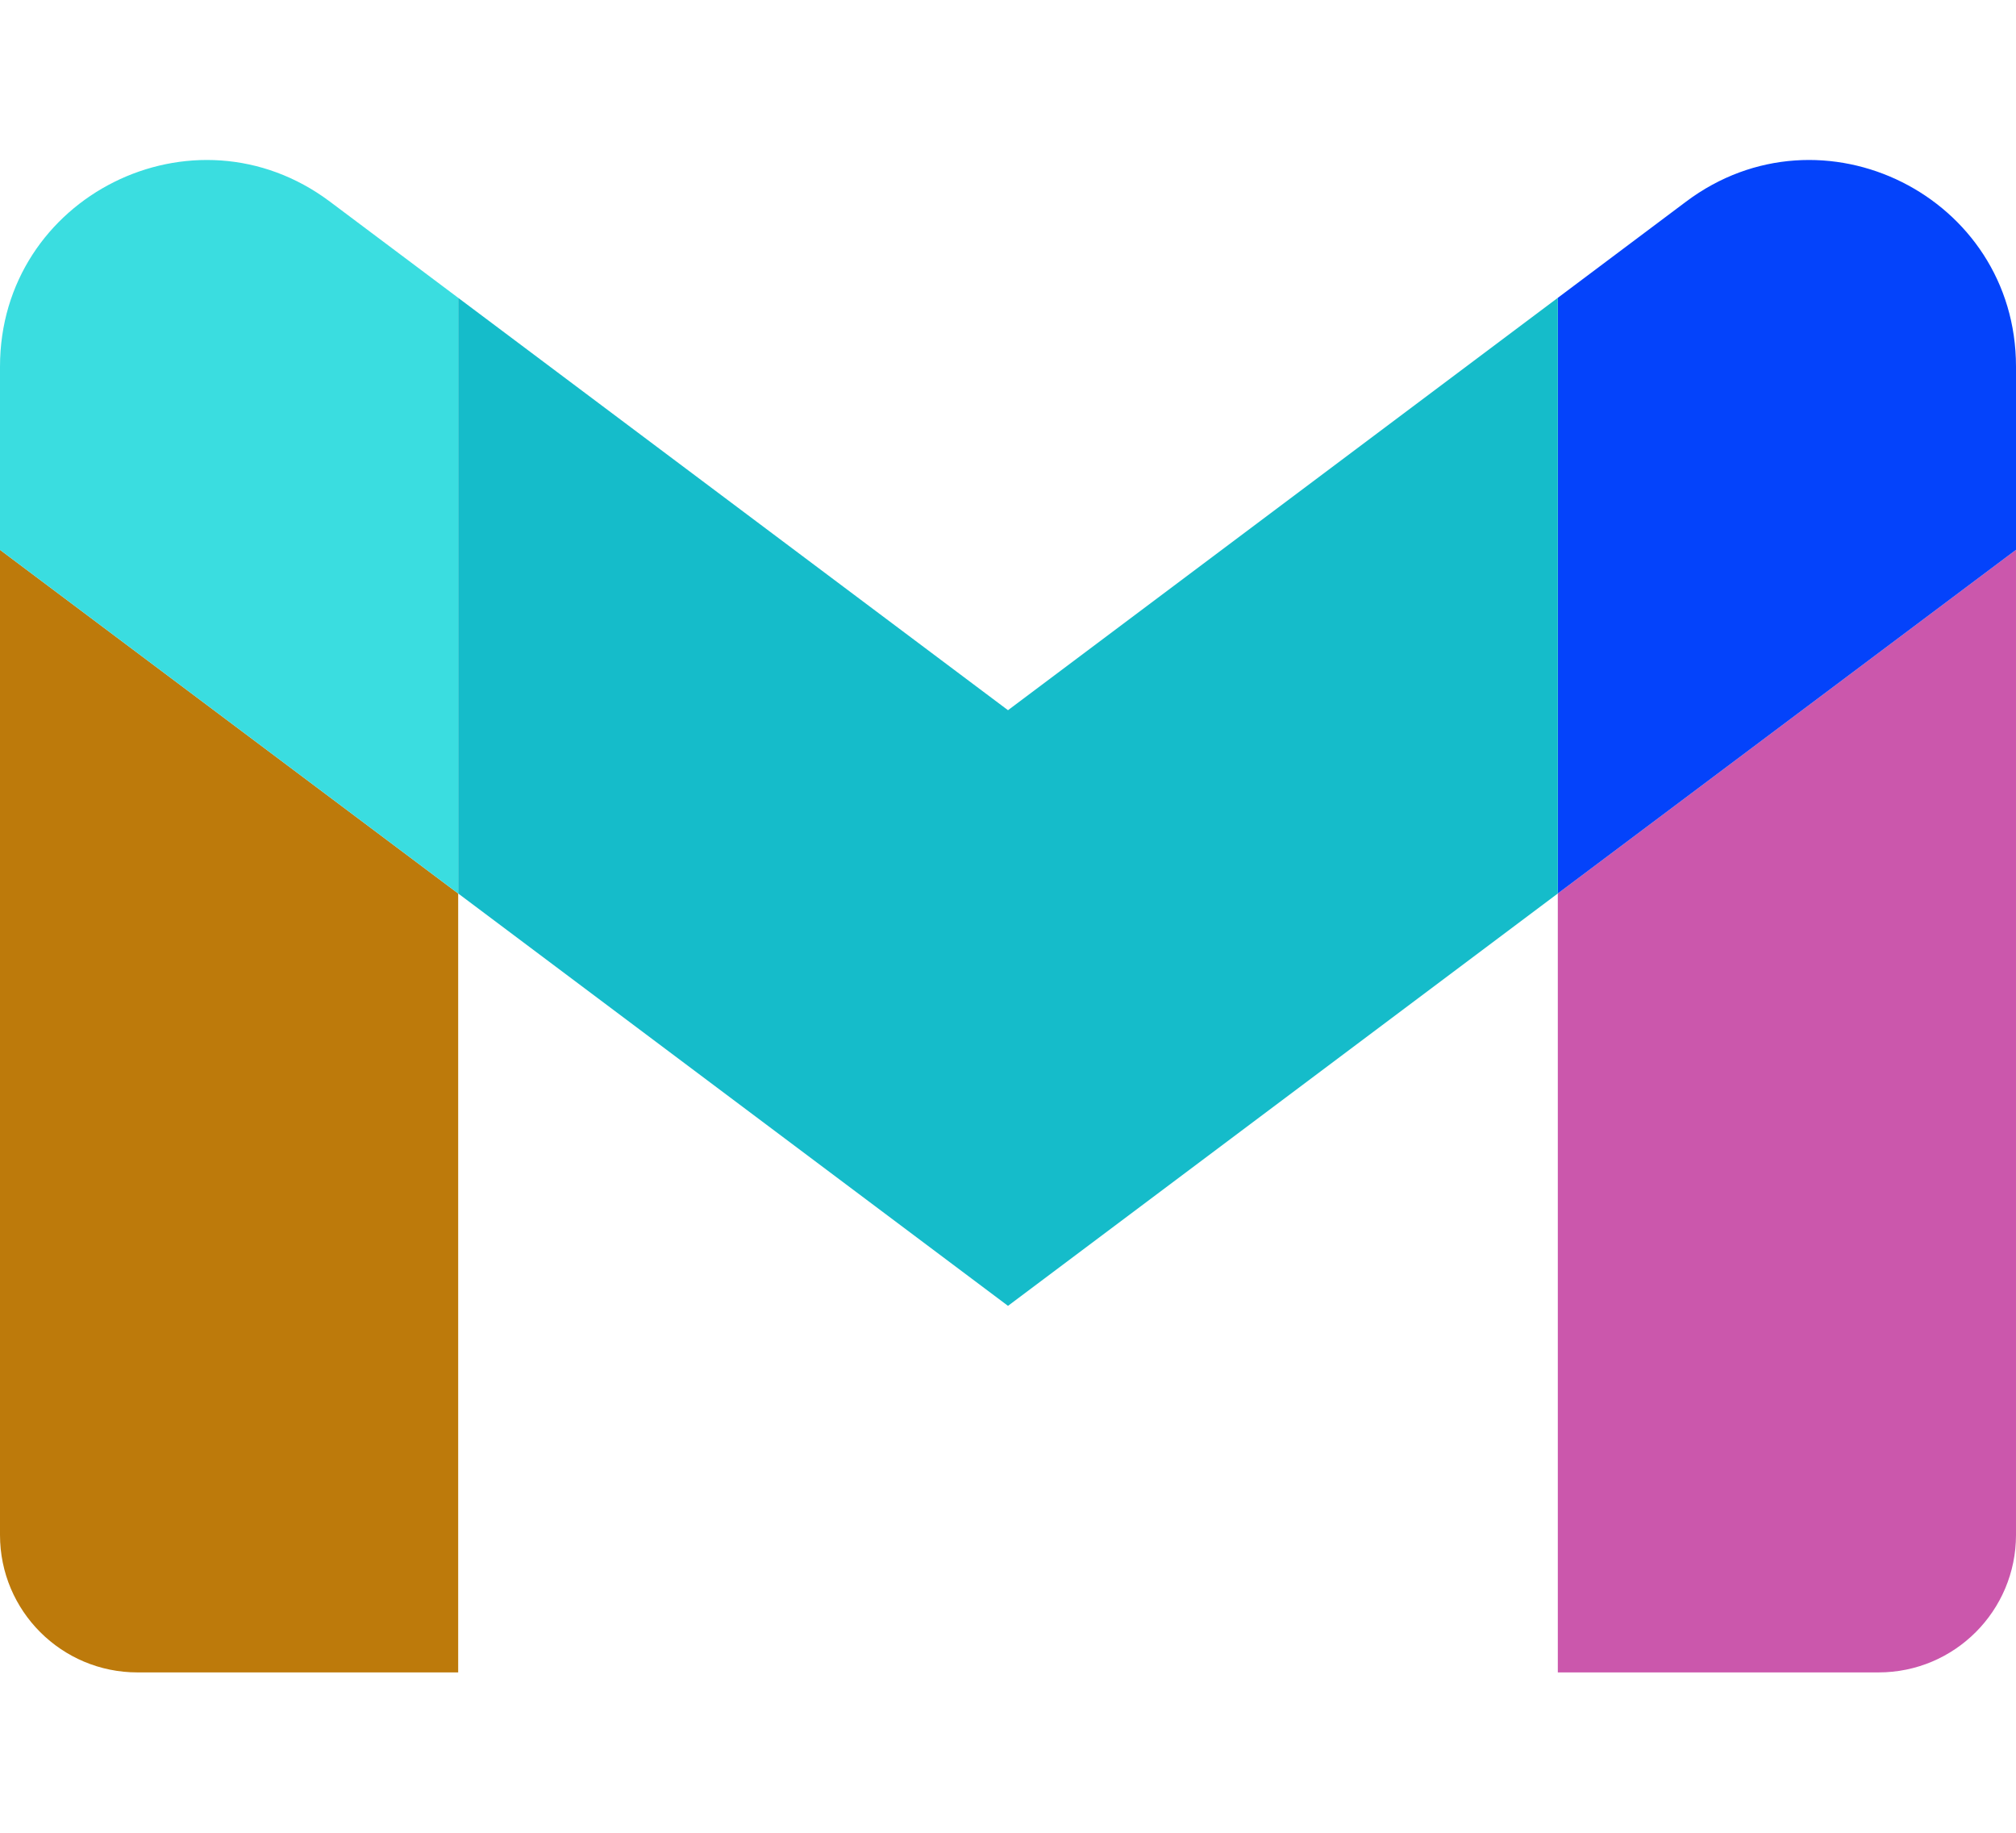
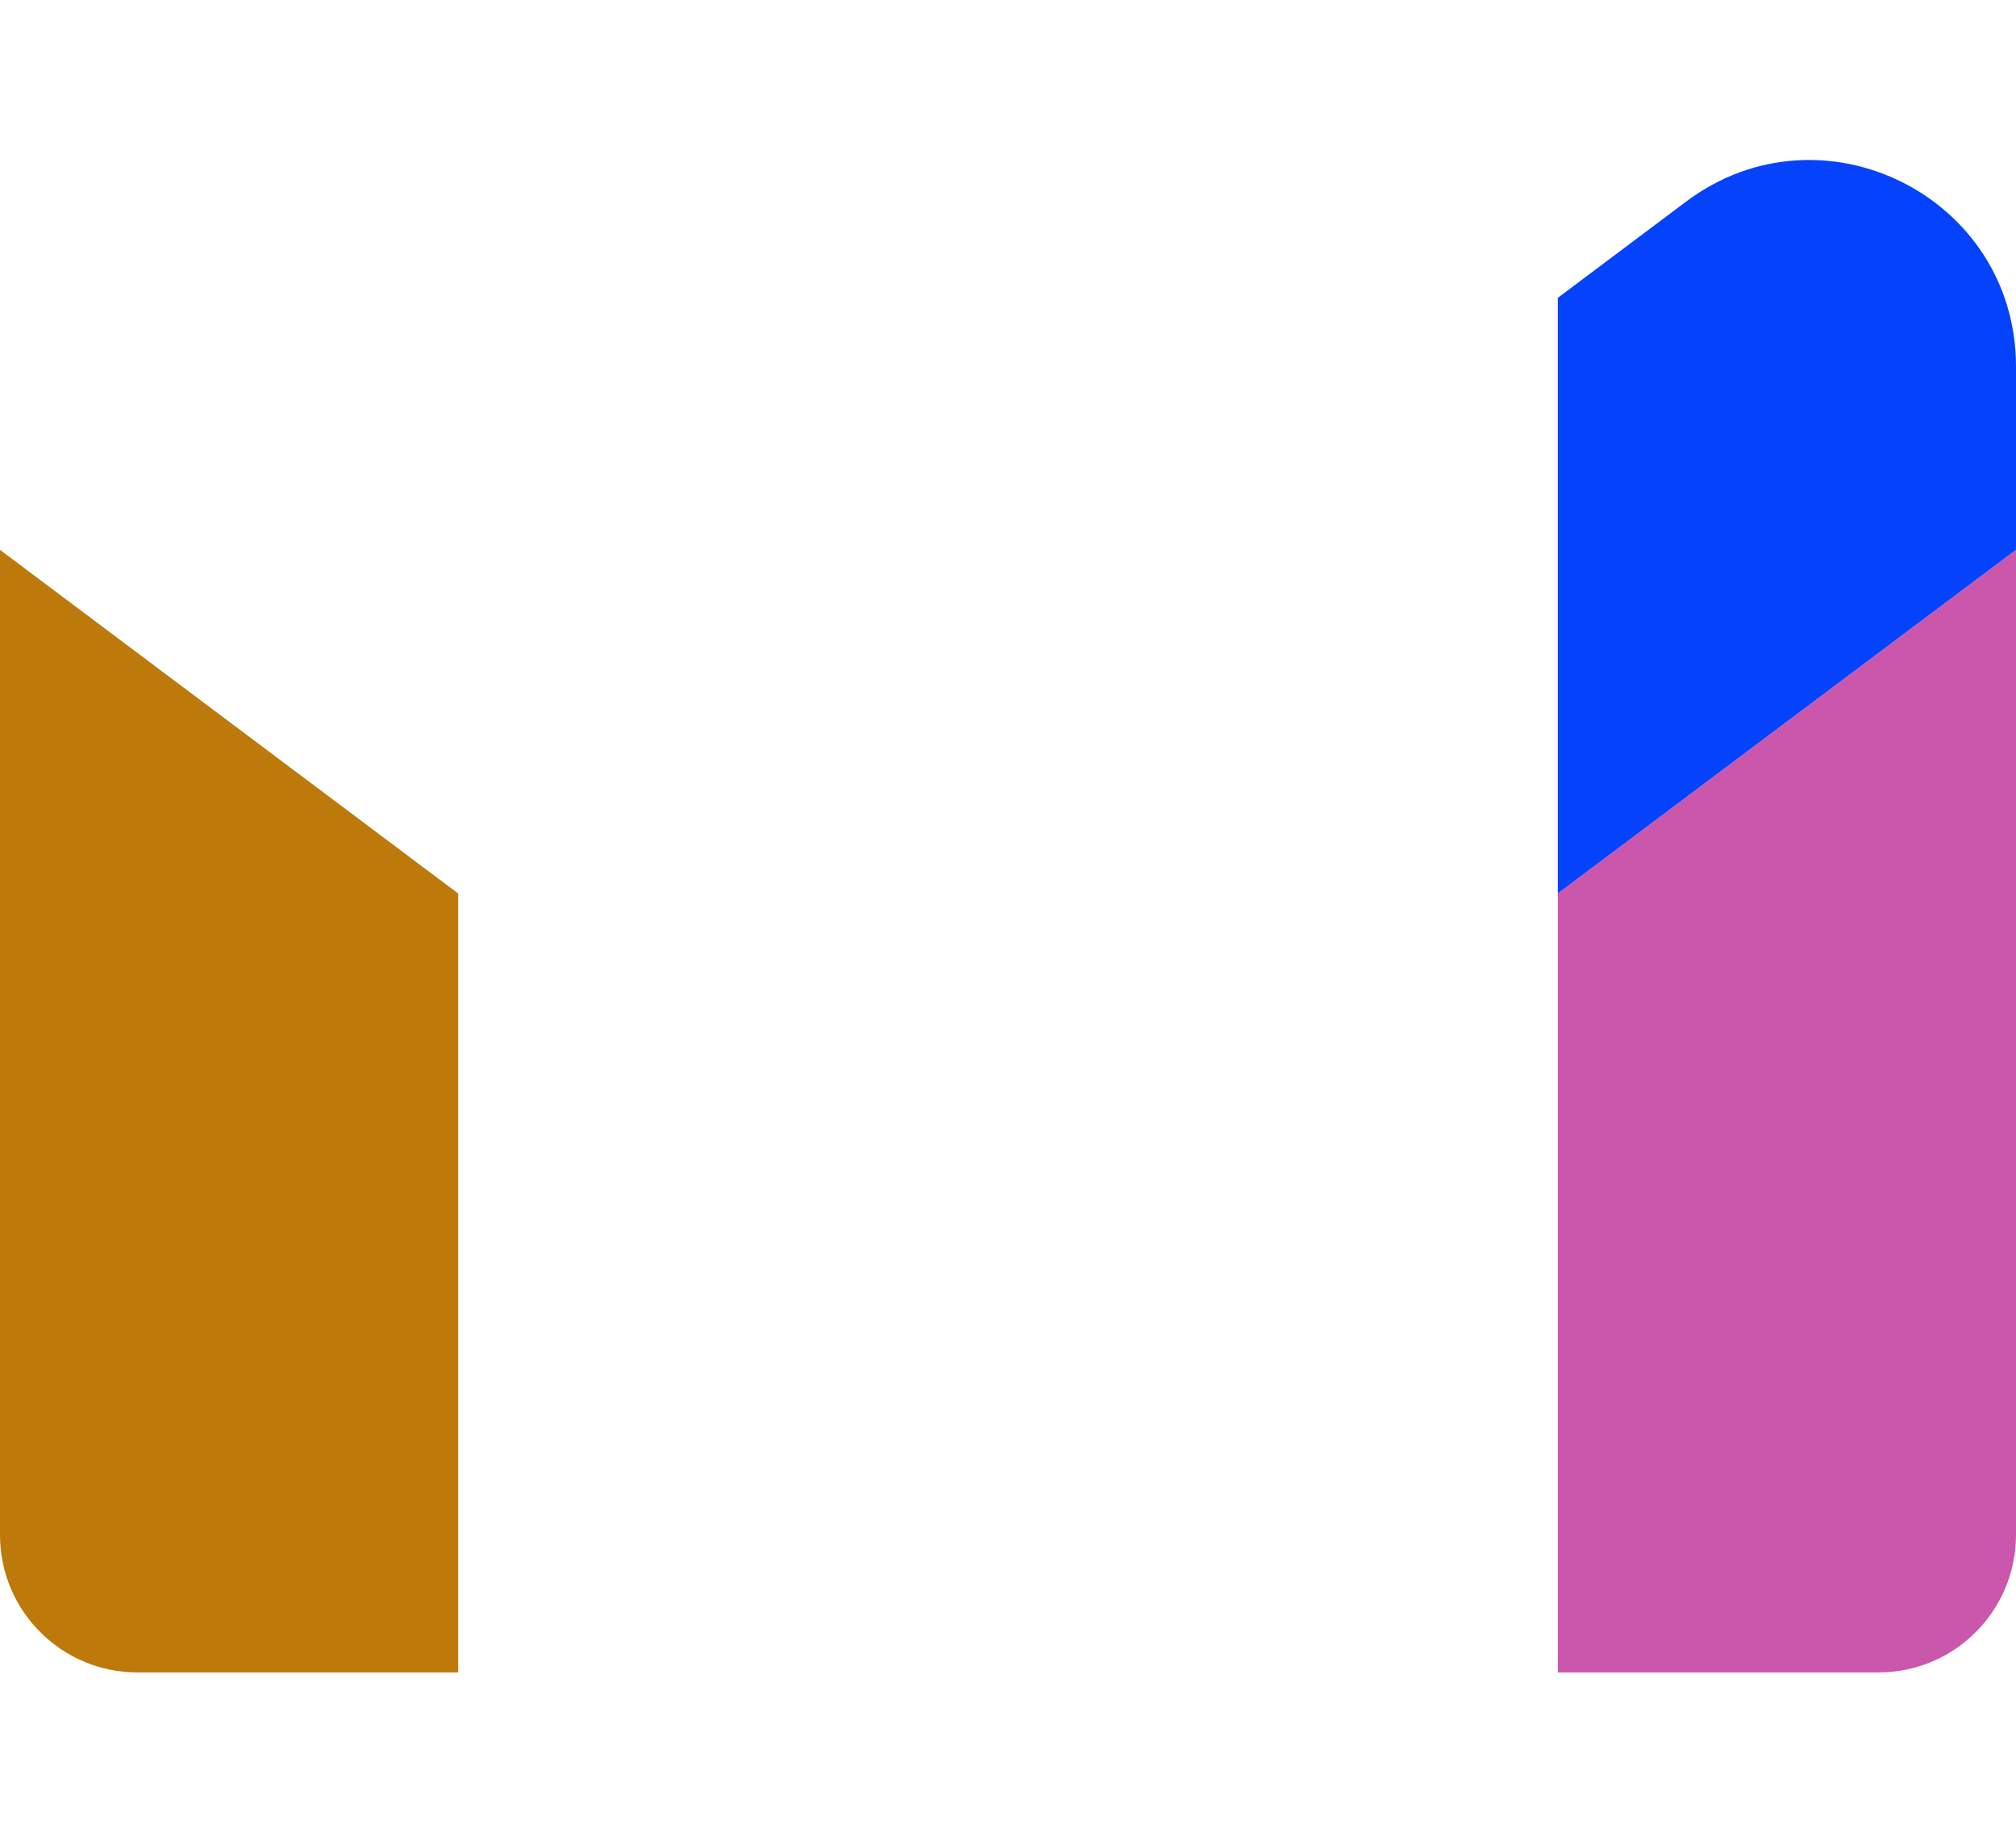
<svg xmlns="http://www.w3.org/2000/svg" version="1.1" width="88" height="80">
  <svg viewBox="52 35 88 80" style="background-color:#202124">
    <path fill="#BD7A0B" d="M58 108h14V74L52 59v43c0 3.32 2.69 6 6 6" />
    <path fill="#CB57AC" d="M120 108h14c3.32 0 6-2.69 6-6V59l-20 15" />
    <path fill="#0443FB" d="M120 48v26l20-15v-8c0-7.42-8.47-11.65-14.4-7.2" />
-     <path fill="#15BCCA" d="M72 74V48l24 18 24-18v26L96 92" />
-     <path fill="#3ADDE0" d="M52 51v8l20 15V48l-5.6-4.2c-5.94-4.45-14.4-.22-14.4 7.2" />
+     <path fill="#3ADDE0" d="M52 51v8V48l-5.6-4.2c-5.94-4.45-14.4-.22-14.4 7.2" />
  </svg>
  <style>@media (prefers-color-scheme: light) { :root { filter: none; } }
@media (prefers-color-scheme: dark) { :root { filter: none; } }
</style>
</svg>